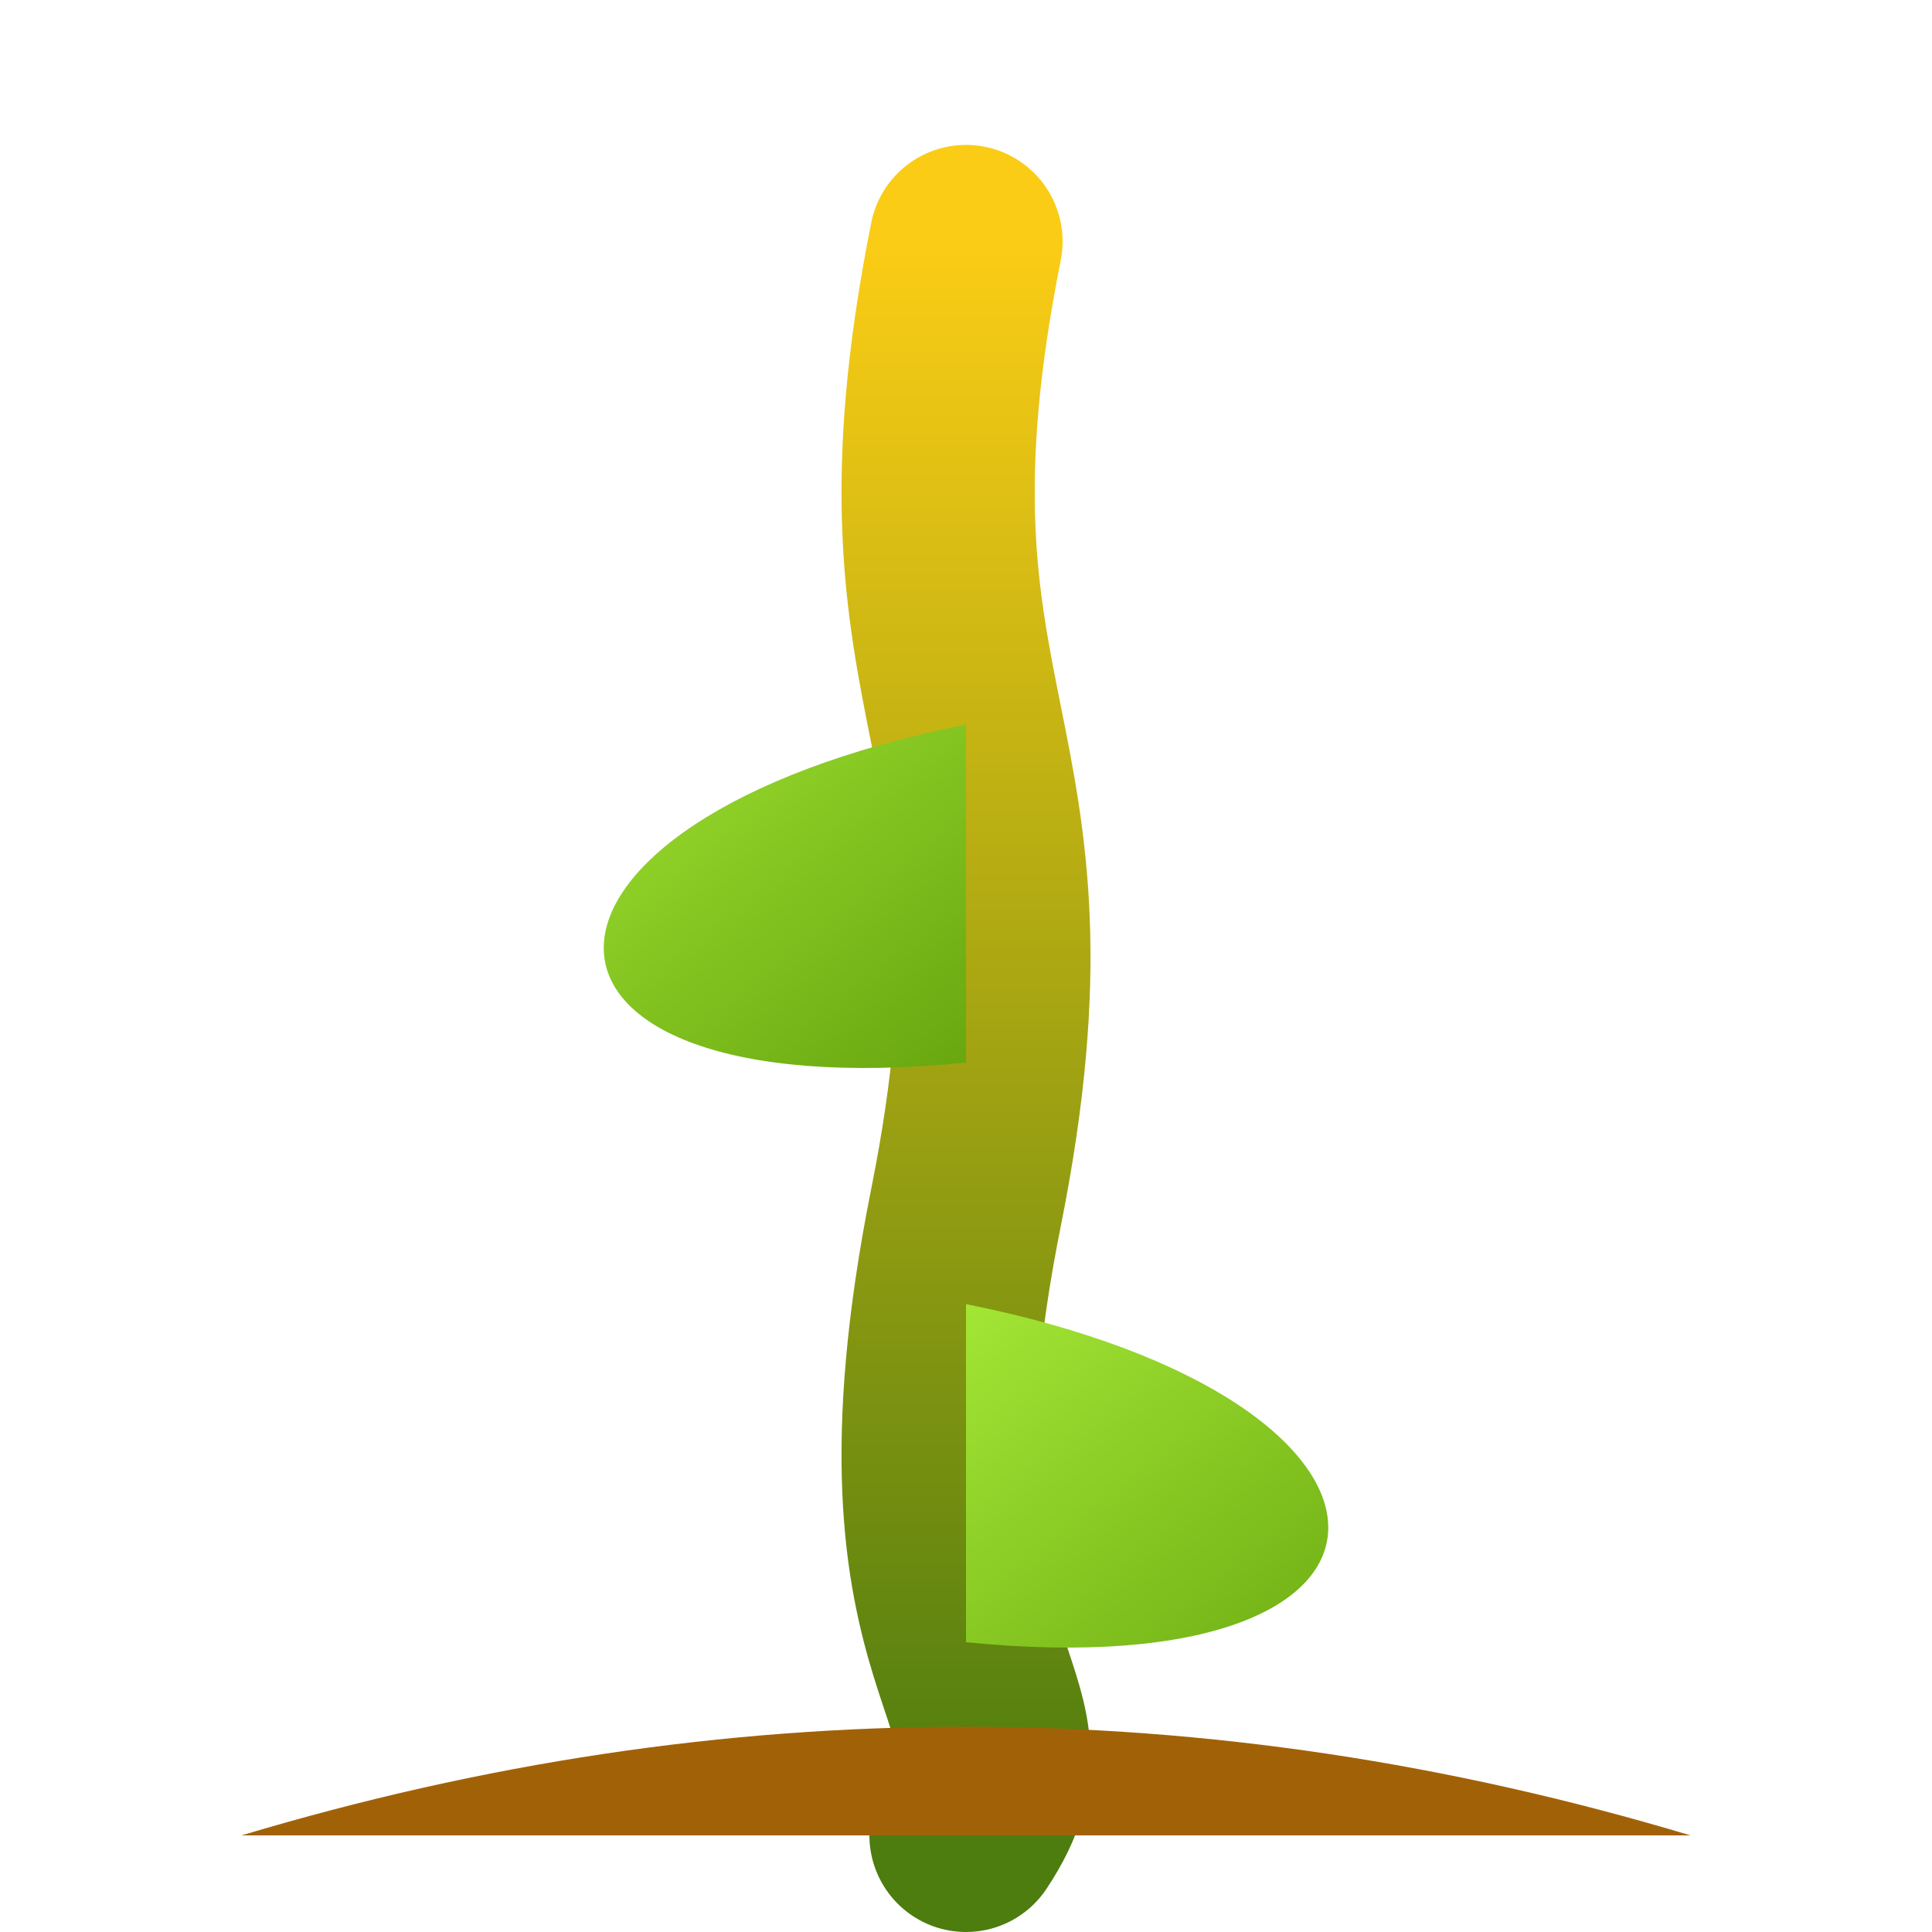
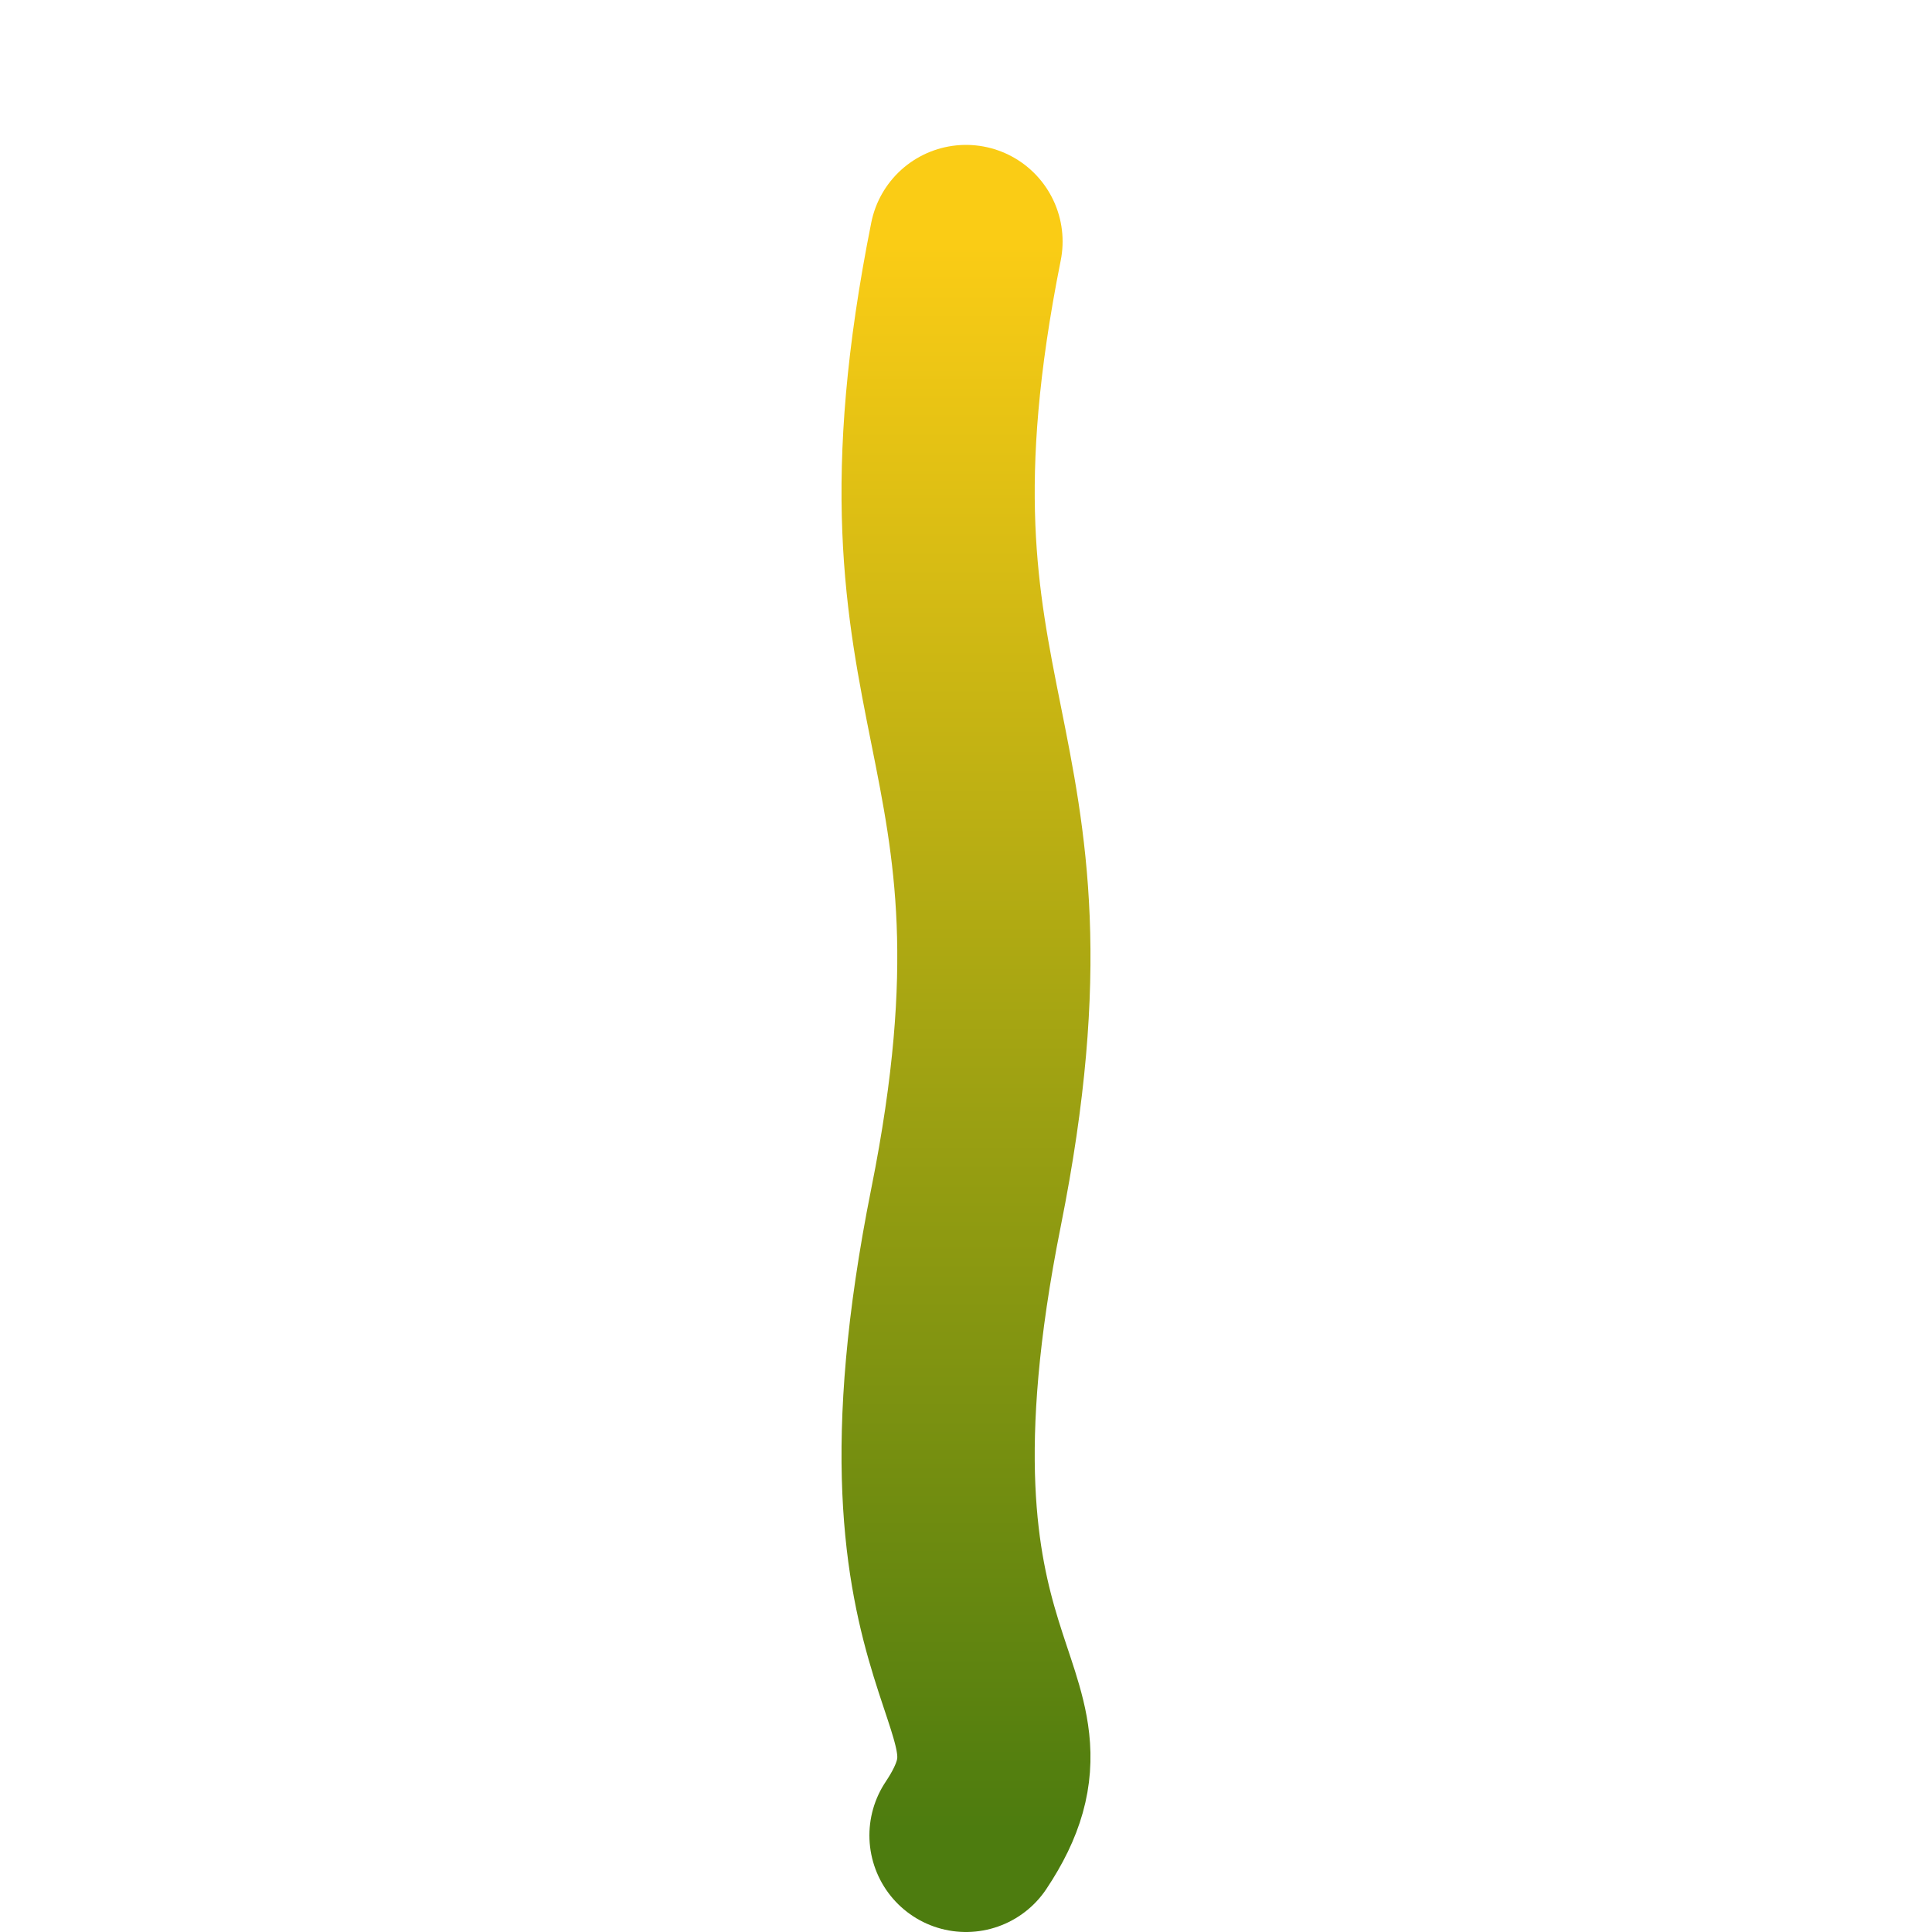
<svg xmlns="http://www.w3.org/2000/svg" width="32" height="32" viewBox="0 0 40 40">
  <defs>
    <linearGradient id="g" x1="0" y1="0" x2="0" y2="100%">
      <stop offset="0" stop-color="#facc15" />
      <stop offset="1" stop-color="#4d7c0f" />
    </linearGradient>
    <linearGradient id="l" x1="0" y1="0" x2="1" y2="1">
      <stop offset="0" stop-color="#a3e635" />
      <stop offset="1" stop-color="#65a30d" />
    </linearGradient>
  </defs>
  <path d="M20 5 C 18 15, 22 15, 20 25 C 18 35, 22 35, 20 38" stroke="url(#g)" stroke-width="4" stroke-linecap="round" fill="none" />
-   <path d="M20 15 C 10 17, 10 23, 20 22" fill="url(#l)" />
-   <path d="M20 27 C 30 29, 30 35, 20 34" fill="url(#l)" />
-   <path d="M5 38 C 15 35, 25 35, 35 38" fill="#a16207" />
</svg>